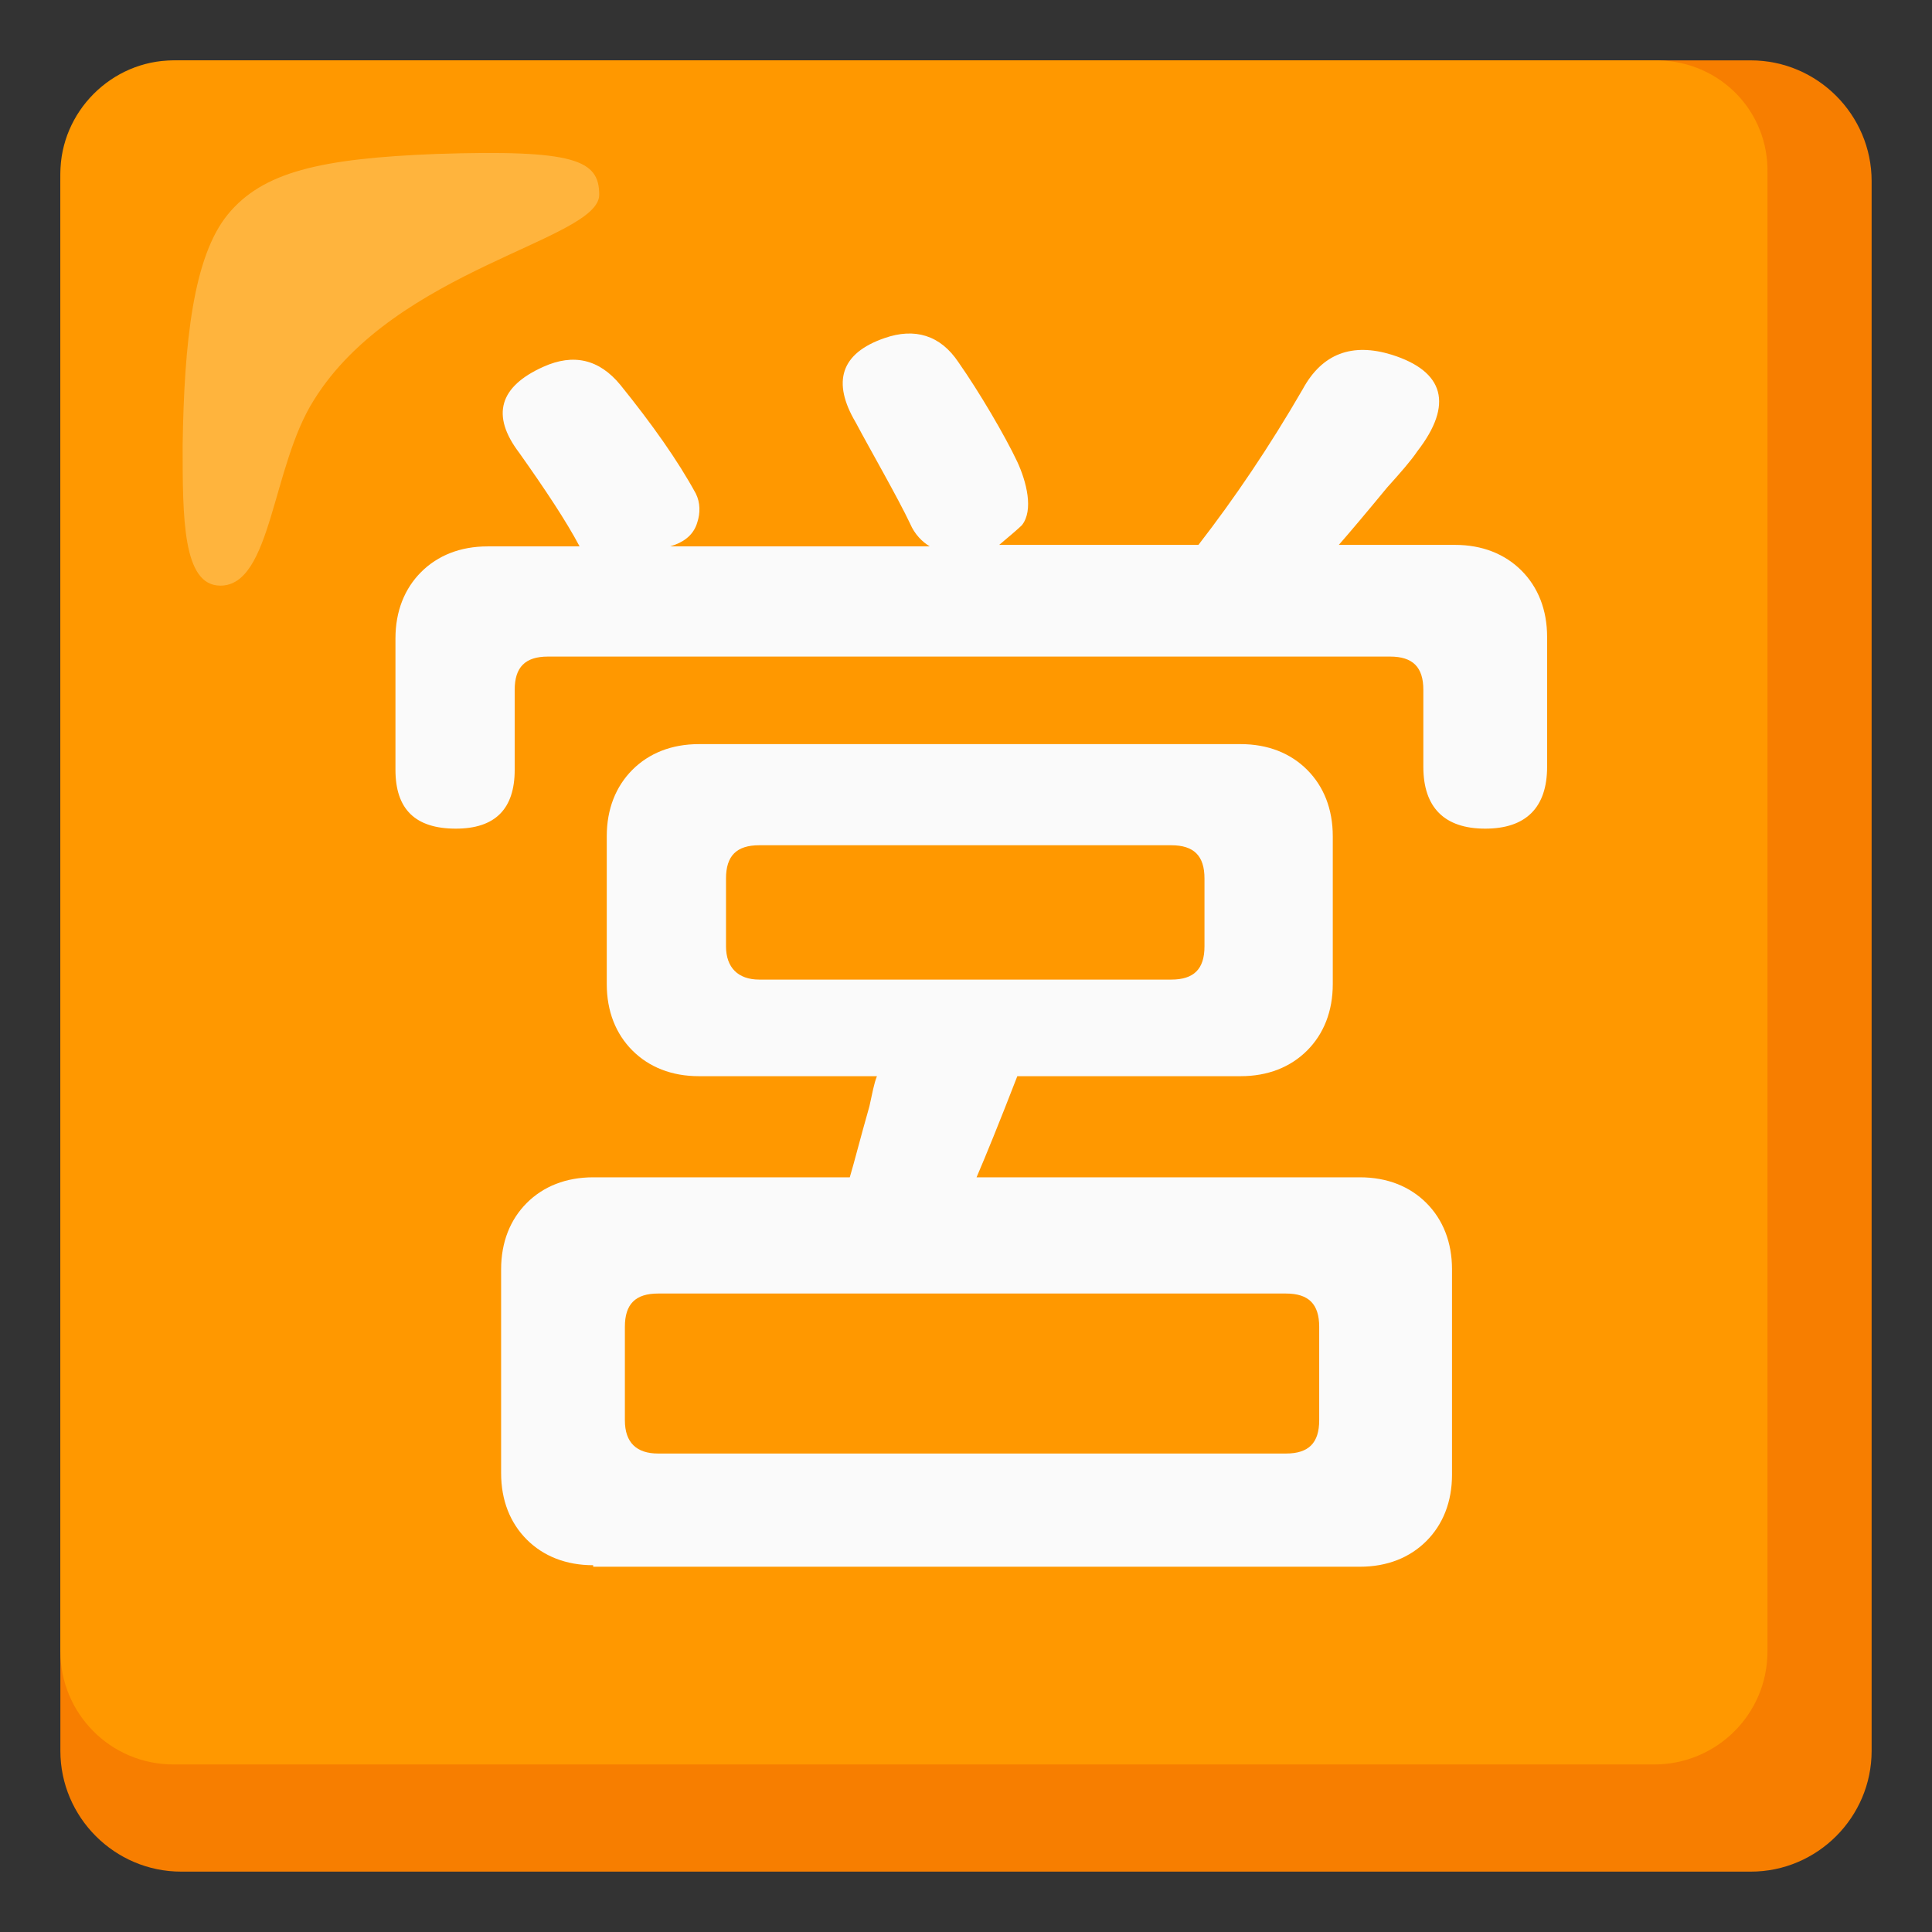
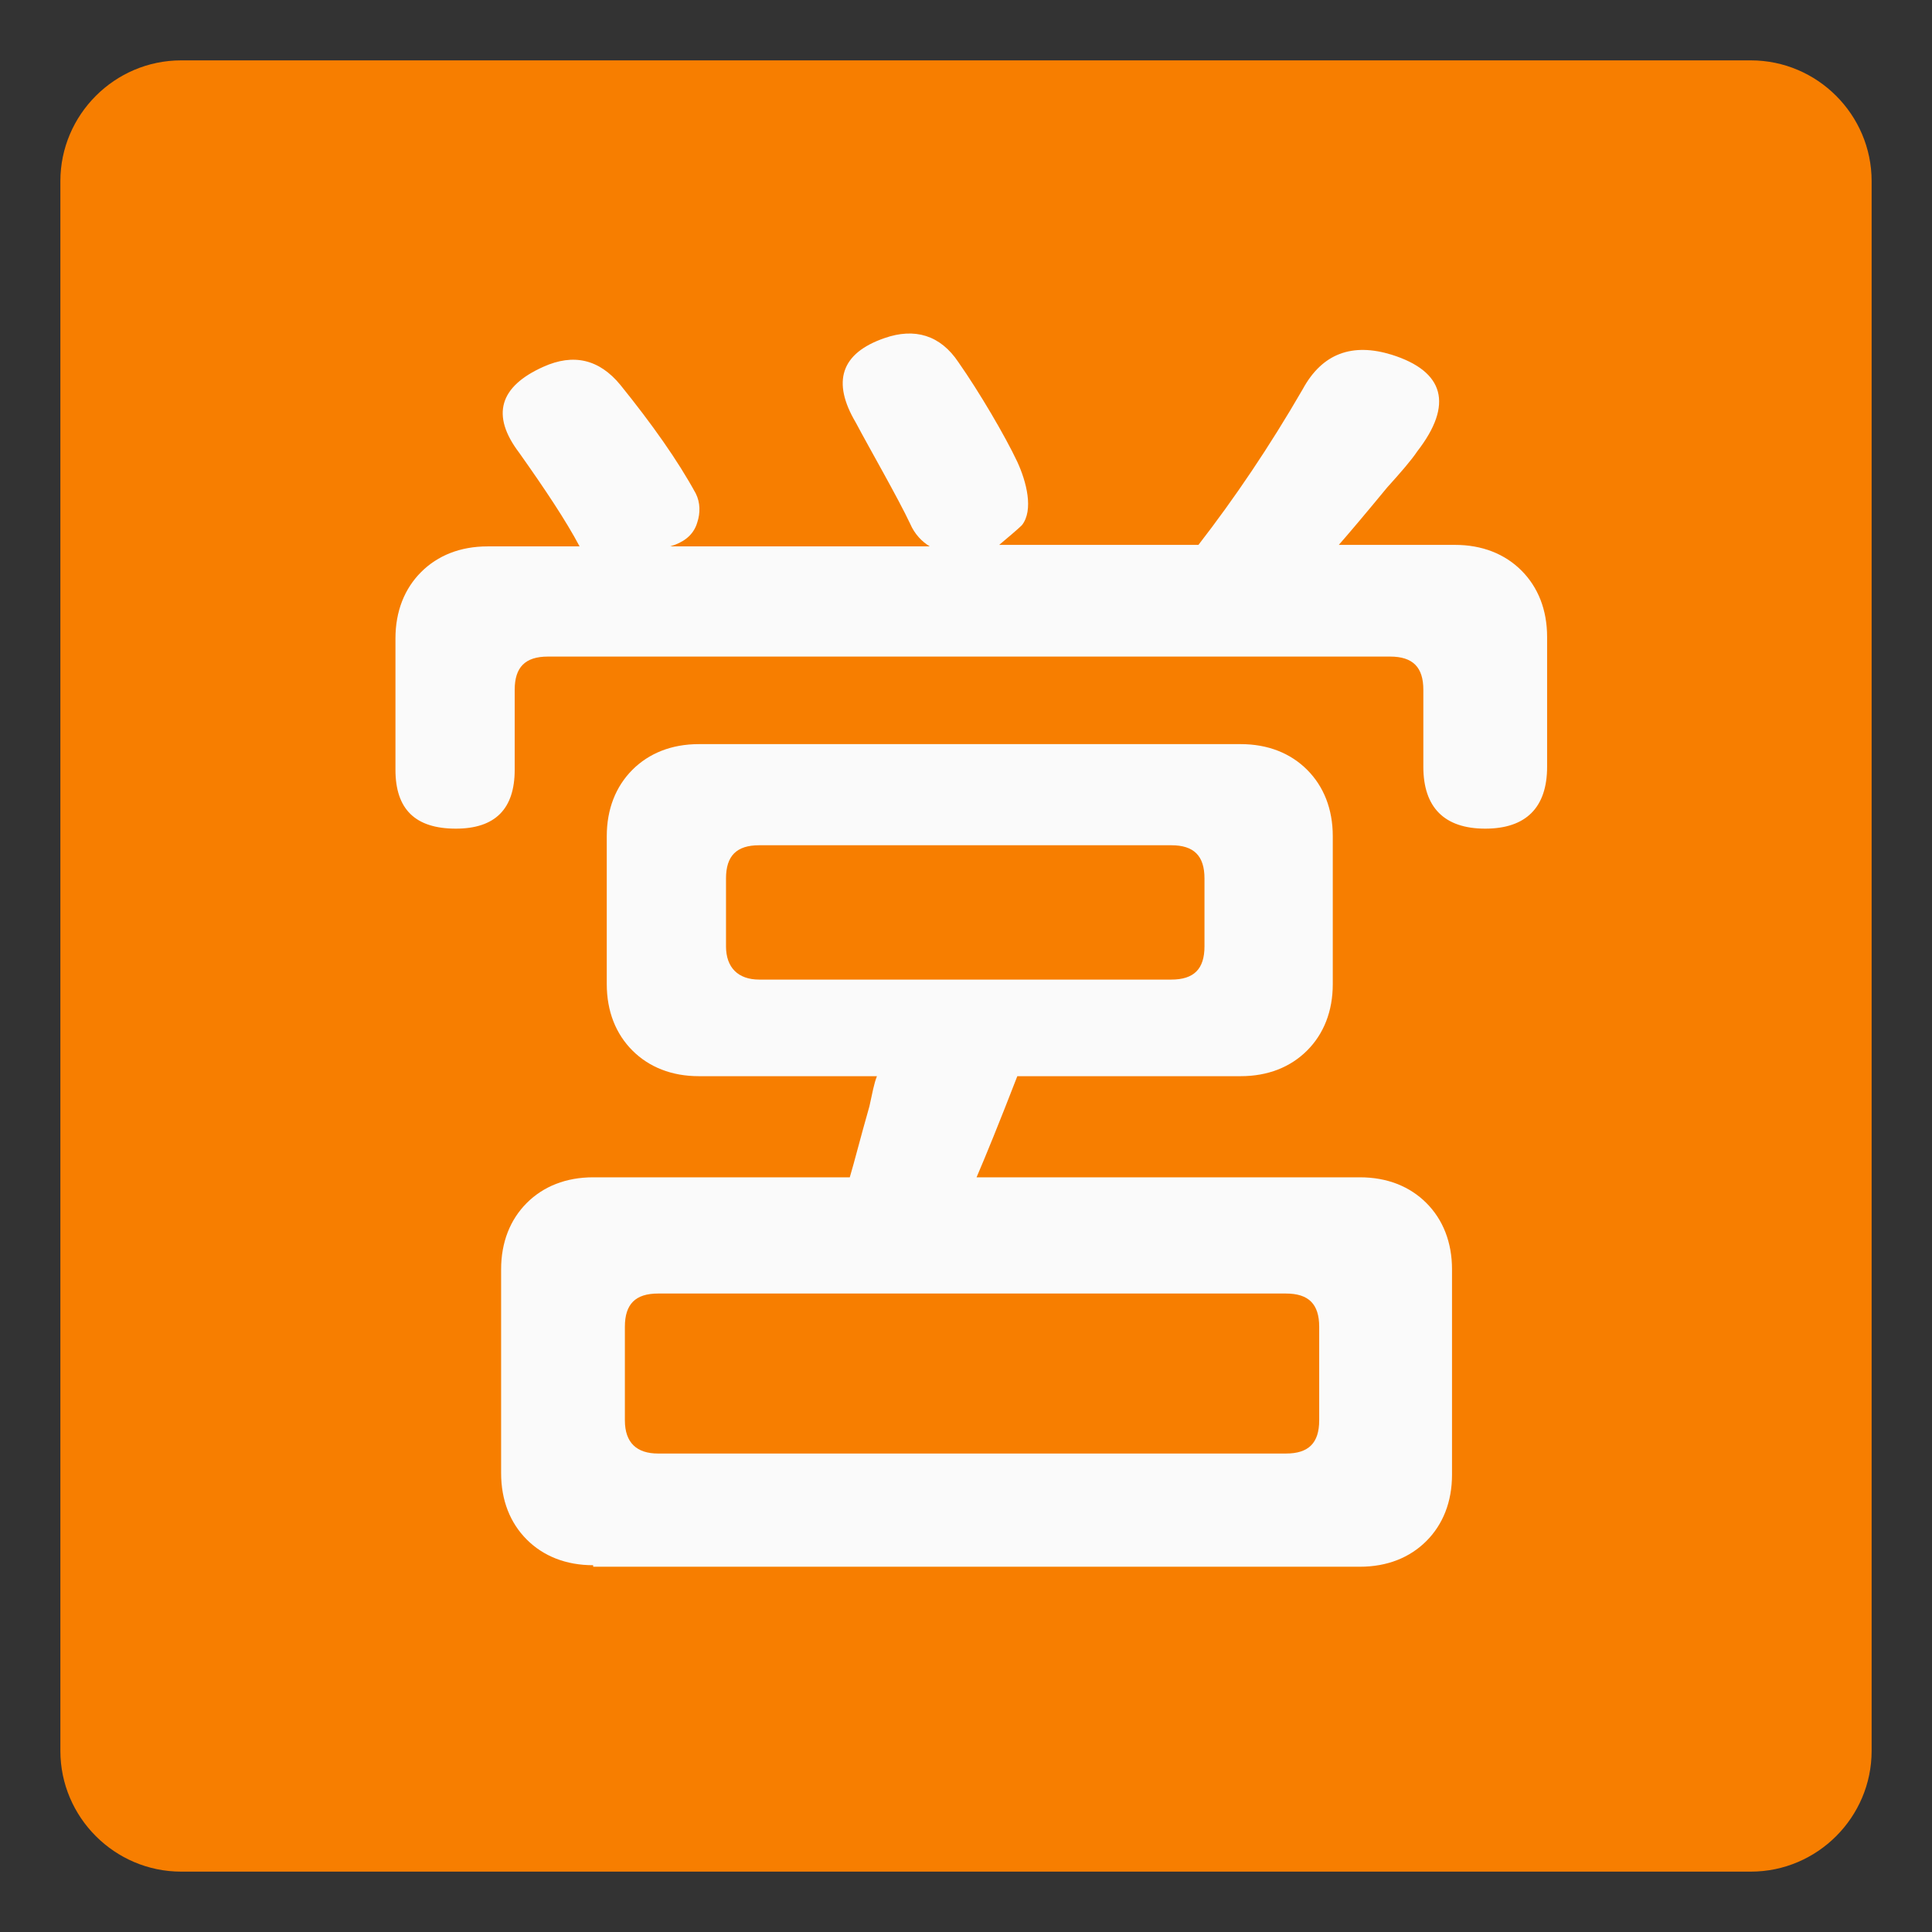
<svg xmlns="http://www.w3.org/2000/svg" version="1.1" id="Layer_2_00000058579861857889613950000013067577977245052827_" x="0px" y="0px" viewBox="0 0 128 128" style="enable-background:new 0 0 128 128;" xml:space="preserve">
  <rect x="0" y="0" width="128" height="128" fill="#333333" stroke="none" />
  <g>
    <path style="fill:#F77E00;" d="M116,4H12c-4.4,0-8,3.6-8,8v104c0,4.4,3.6,8,8,8h104c4.4,0,8-3.6,8-8V12C124,7.6,120.4,4,116,4z" />
-     <path style="fill:#FF9800;" d="M109.7,4H11.5C7.4,4,4,7.4,4,11.5v97.9c0,4.1,3.3,7.5,7.5,7.5l0,0h98.1c4.1,0,7.5-3.3,7.5-7.5l0,0   V11.5c0.1-4.1-3.1-7.4-7.2-7.5C109.8,4,109.8,4,109.7,4z" />
    <g>
      <path style="fill:#FAFAFA;" d="M90.1,78H64.7c0.6-1.4,1.5-3.6,2.7-6.7h14.8c1.8,0,3.3-0.6,4.4-1.7s1.7-2.6,1.7-4.4v-9.8    c0-1.8-0.6-3.3-1.7-4.4c-1.1-1.1-2.6-1.7-4.4-1.7h-18H46.3c-1.8,0-3.3,0.6-4.4,1.7c-1.1,1.1-1.7,2.6-1.7,4.4v9.8    c0,1.8,0.6,3.3,1.7,4.4c1.1,1.1,2.6,1.7,4.4,1.7h11.8c-0.2,0.5-0.3,1.1-0.5,2c-0.6,2.1-1,3.7-1.3,4.7h-17c-1.8,0-3.3,0.6-4.4,1.7    c-1.1,1.1-1.7,2.6-1.7,4.4v13.5c0,1.8,0.6,3.3,1.7,4.4c1.1,1.1,2.6,1.7,4.4,1.7v0.1h50.8c1.8,0,3.3-0.6,4.4-1.7s1.7-2.6,1.7-4.4    V84.1c0-1.8-0.6-3.3-1.7-4.4S91.9,78,90.1,78z M50.3,64.9c-1.4,0-2.2-0.8-2.2-2.2v-4.5c0-1.5,0.7-2.2,2.2-2.2H64h13.6    c1.5,0,2.2,0.7,2.2,2.2v4.5c0,1.5-0.7,2.2-2.2,2.2H50.3z M87.4,94.1c0,1.5-0.7,2.2-2.2,2.2H64.4H43.6c-1.4,0-2.2-0.7-2.2-2.2v-6.2    c0-1.5,0.7-2.2,2.2-2.2h41.6c1.5,0,2.2,0.7,2.2,2.2C87.4,87.9,87.4,94.1,87.4,94.1z" />
      <path style="fill:#FAFAFA;" d="M100.8,37.8c-1.1-1.1-2.6-1.7-4.4-1.7h-7.7c0.7-0.8,1.8-2.1,3.2-3.8c0.9-1,1.6-1.8,2-2.4    c2.4-3.1,1.8-5.3-1.7-6.4c-2.6-0.8-4.6-0.1-5.9,2.3c-2.2,3.8-4.5,7.2-6.9,10.3H66.2c0.6-0.5,1.3-1.1,1.5-1.3    c0.8-1,0.3-2.9-0.3-4.2c-0.8-1.7-2.5-4.6-3.9-6.6c-1.2-1.8-2.9-2.3-4.9-1.6c-2.9,1-3.5,2.9-1.9,5.6c0.9,1.7,2.8,5,3.6,6.7    c0.3,0.7,0.8,1.2,1.3,1.5H44.4l0.3-0.1c0.8-0.3,1.3-0.8,1.5-1.5c0.2-0.6,0.2-1.3-0.1-1.9c-1.2-2.2-2.9-4.6-5-7.2    c-1.4-1.7-3.1-2.1-5.1-1.2c-2.9,1.3-3.5,3.2-1.6,5.7c1.7,2.4,3.1,4.5,4,6.2h-6.1c-1.8,0-3.3,0.6-4.4,1.7c-1.1,1.1-1.7,2.6-1.7,4.4    V51c0,2.6,1.3,3.9,4,3.9c2.6,0,3.9-1.3,3.9-3.9v-5.3c0-1.5,0.7-2.2,2.2-2.2h27.9h27.9c1.5,0,2.2,0.7,2.2,2.2v5.1    c0,2.7,1.4,4.1,4.1,4.1s4.1-1.4,4.1-4.1v-8.6C102.5,40.4,101.9,38.9,100.8,37.8z" />
    </g>
-     <path style="opacity:0.75;fill:#FFBD52;enable-background:new    ;" d="M39.7,12.9c0-2.3-1.6-3-10.8-2.7c-7.7,0.3-11.5,1.2-13.8,4   s-2.9,8.5-3,15.3c0,4.8,0,9.3,2.5,9.3c3.4,0,3.4-7.9,6.2-12.3C26.2,17.8,39.7,15.9,39.7,12.9z" />
  </g>
</svg>